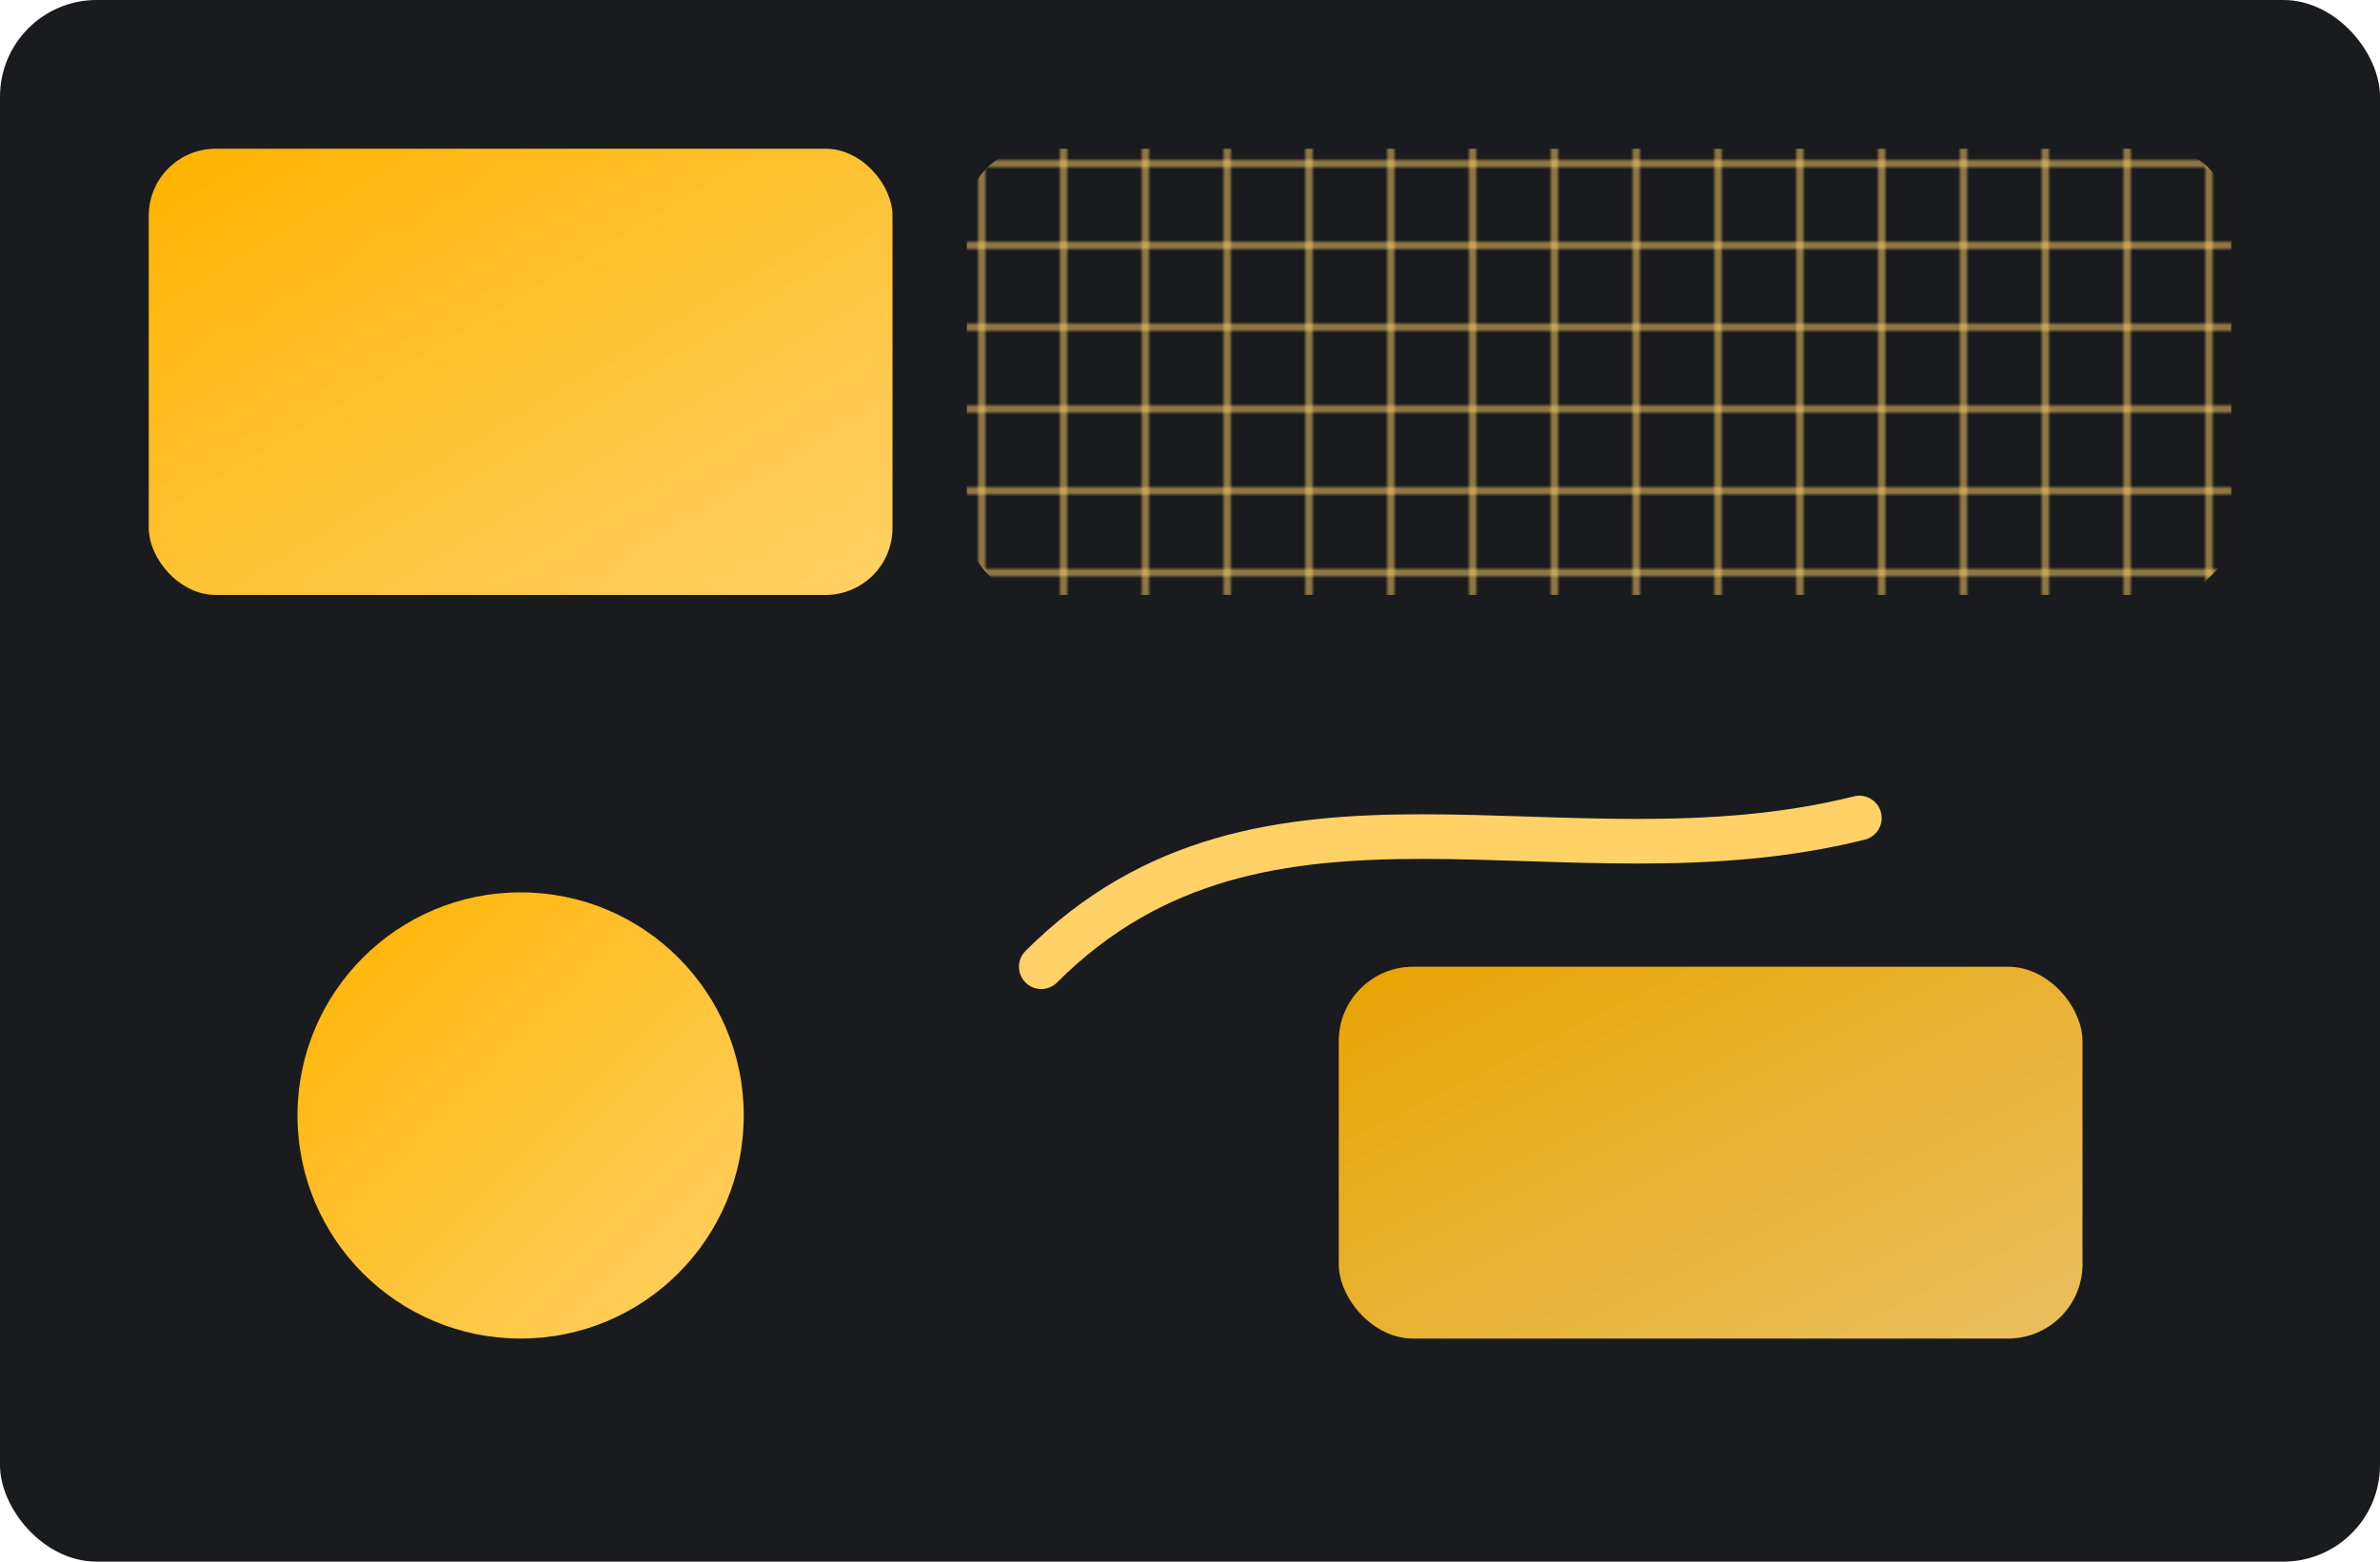
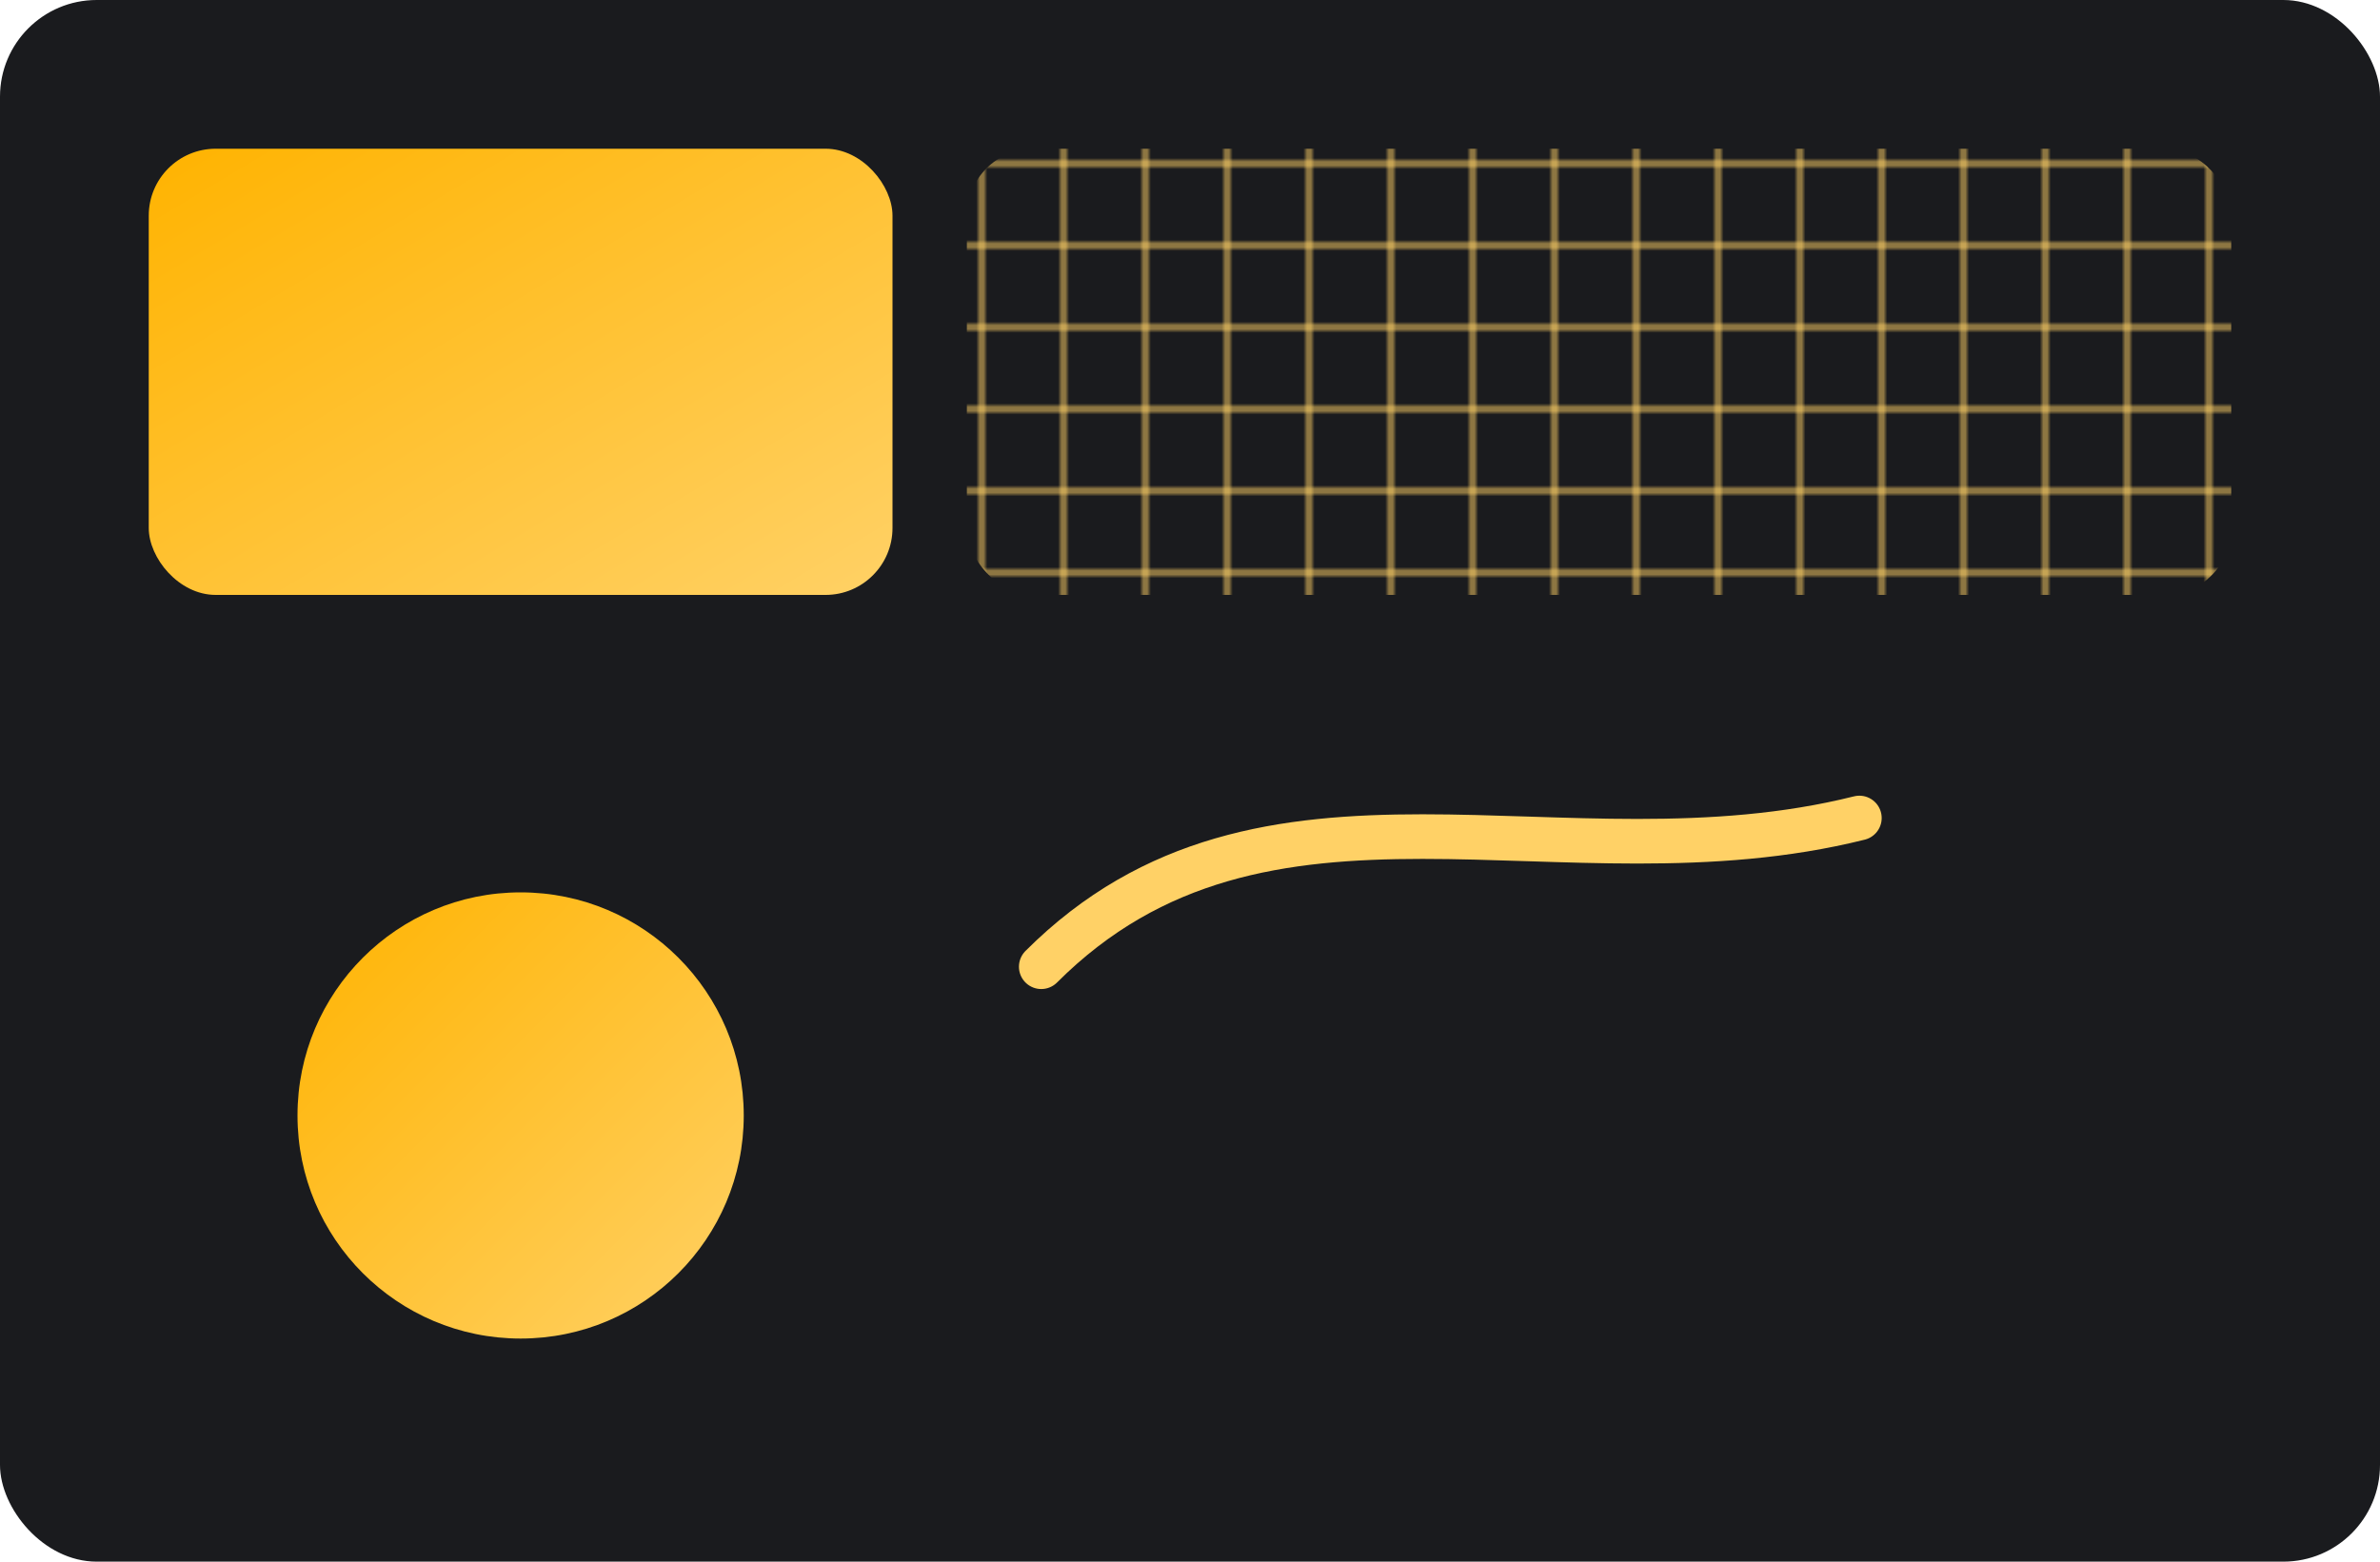
<svg xmlns="http://www.w3.org/2000/svg" viewBox="0 0 640 420">
  <defs>
    <linearGradient id="a" x1="0" y1="0" x2="1" y2="1">
      <stop offset="0" stop-color="#ffb300" />
      <stop offset="1" stop-color="#ffd166" />
    </linearGradient>
    <pattern id="p" width="22" height="22" patternUnits="userSpaceOnUse">
      <rect x="0" y="0" width="22" height="22" fill="none" stroke="#ffd166" stroke-width="1" />
    </pattern>
  </defs>
  <rect width="640" height="420" rx="26" fill="#1a1b1e" />
  <rect x="40" y="40" width="200" height="120" rx="18" fill="url(#a)" />
  <rect x="260" y="40" width="340" height="120" rx="18" fill="url(#p)" />
  <circle cx="140" cy="300" r="60" fill="url(#a)" />
  <path d="M280,260 C340,200 420,240 500,220" stroke="#ffd166" stroke-width="12" fill="none" stroke-linecap="round" />
-   <rect x="360" y="260" width="200" height="100" rx="20" fill="url(#a)" opacity=".9" />
</svg>